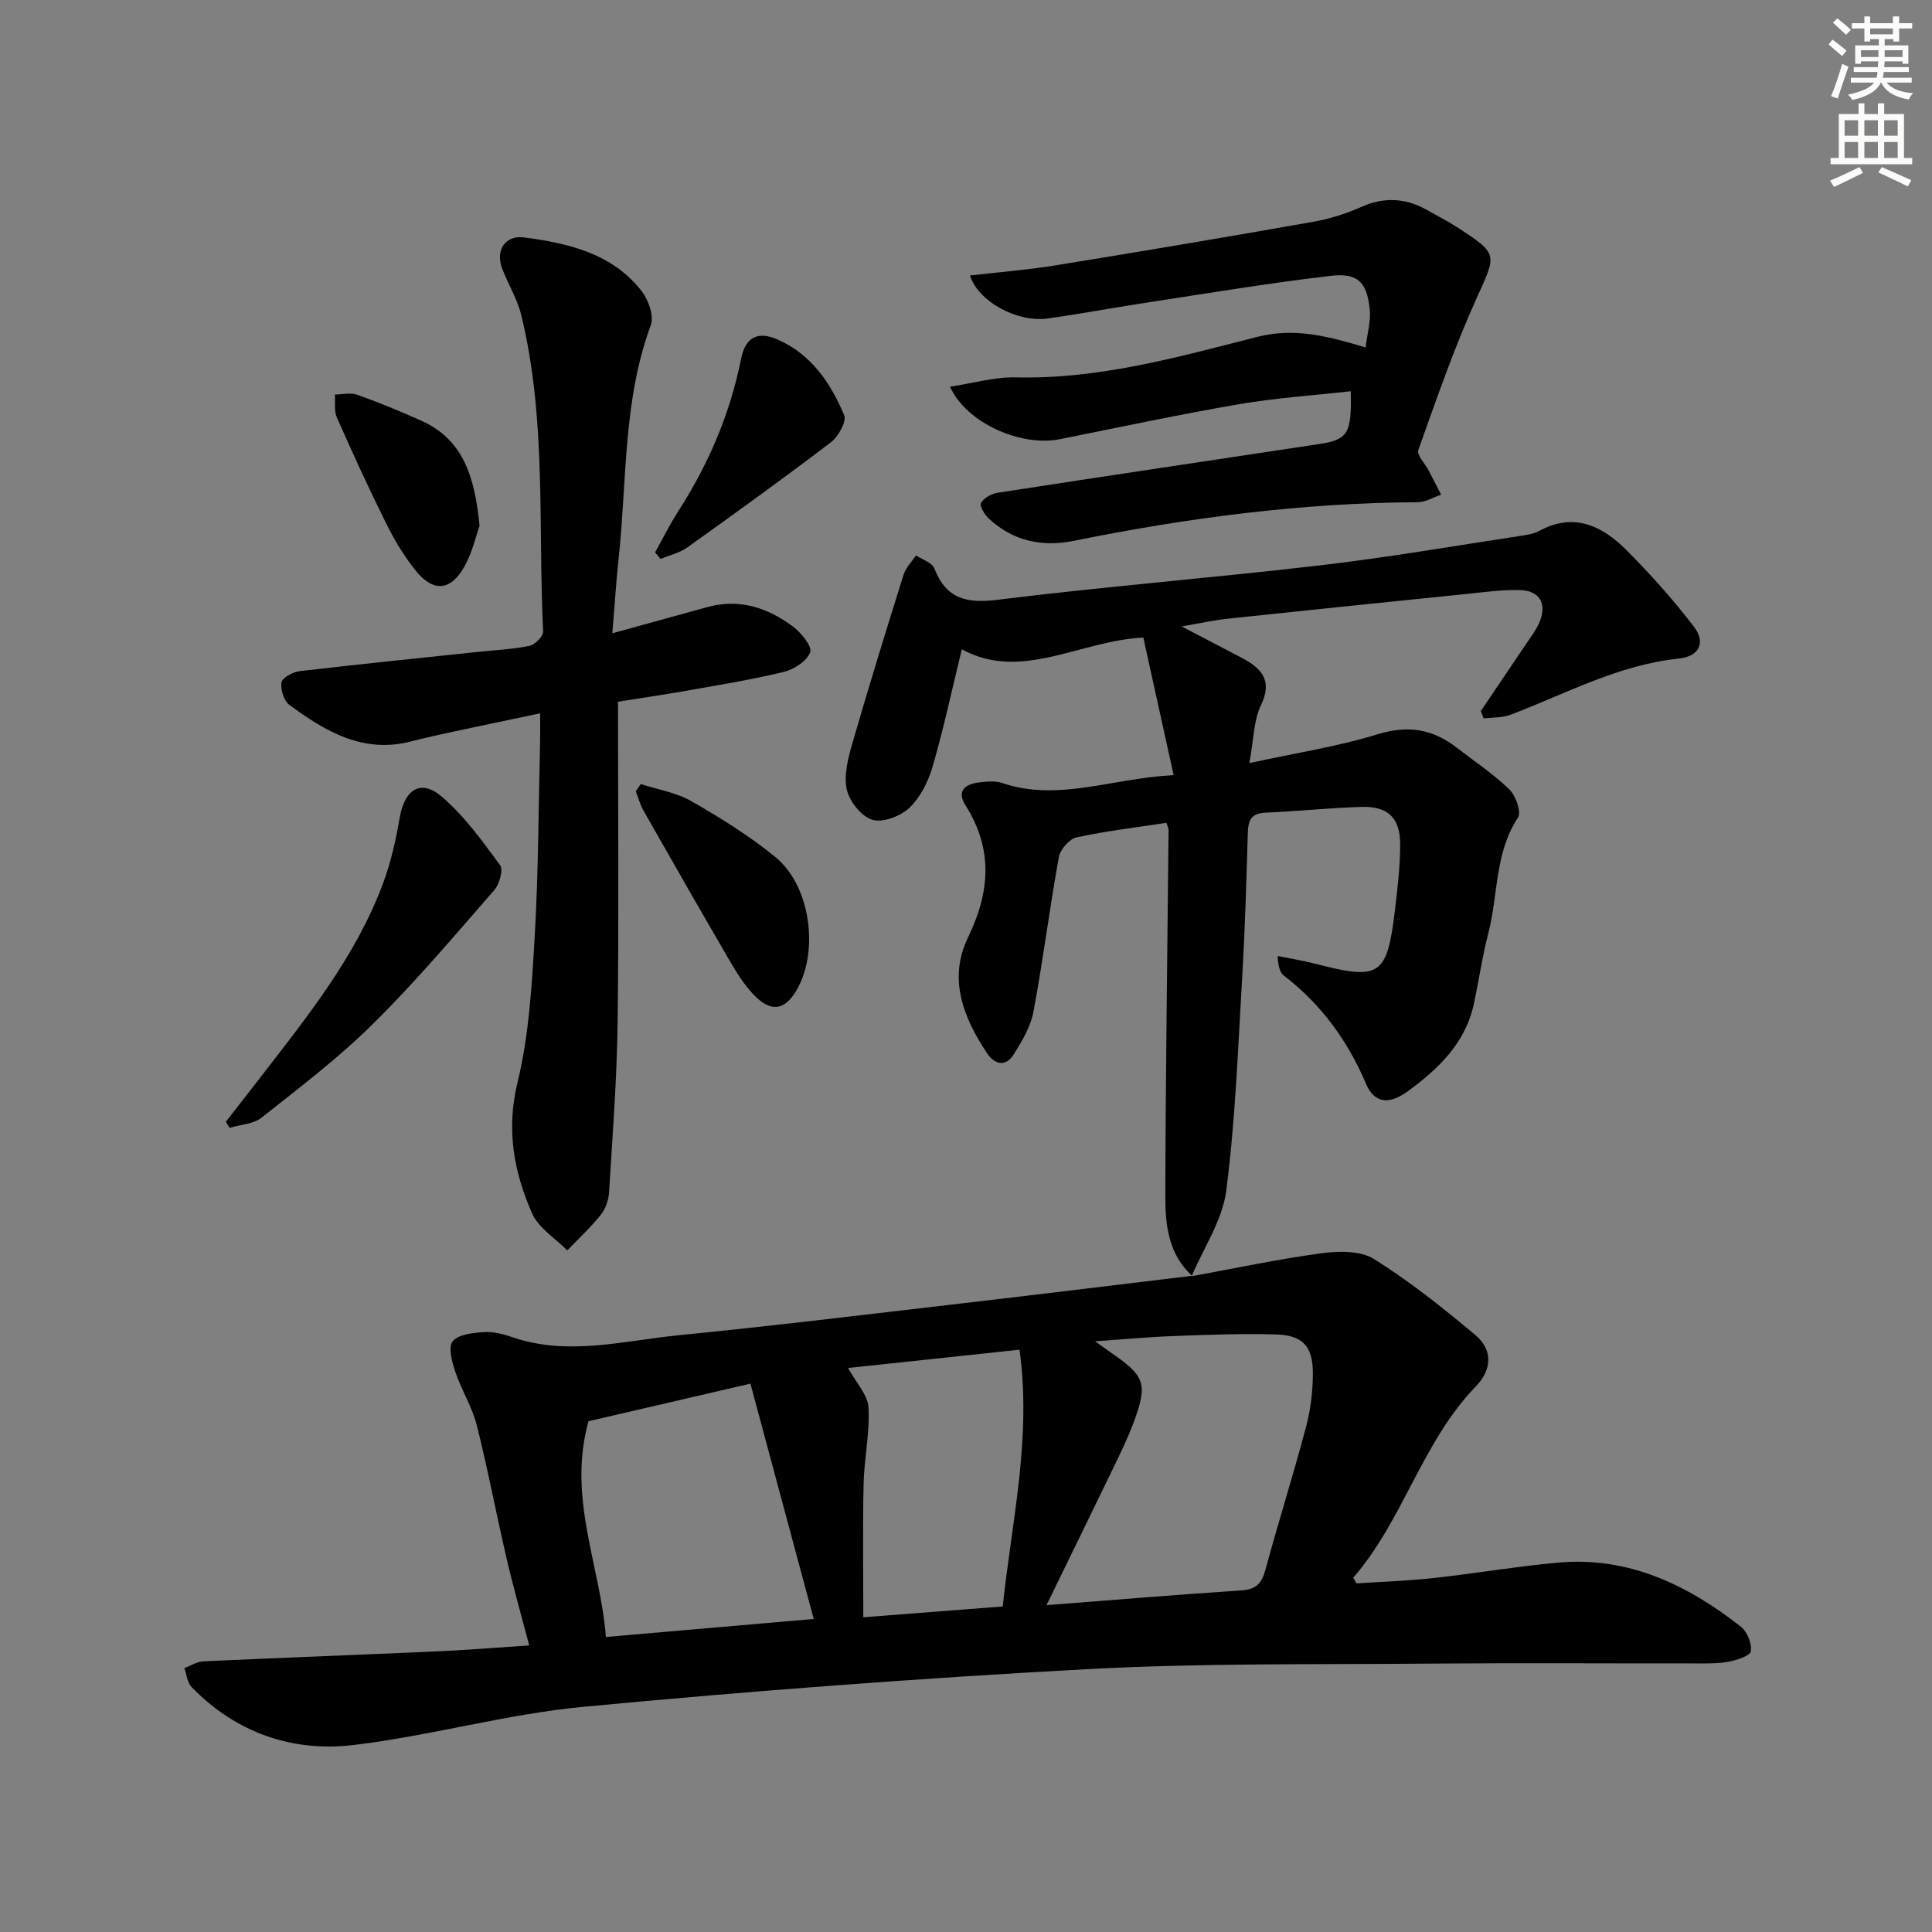
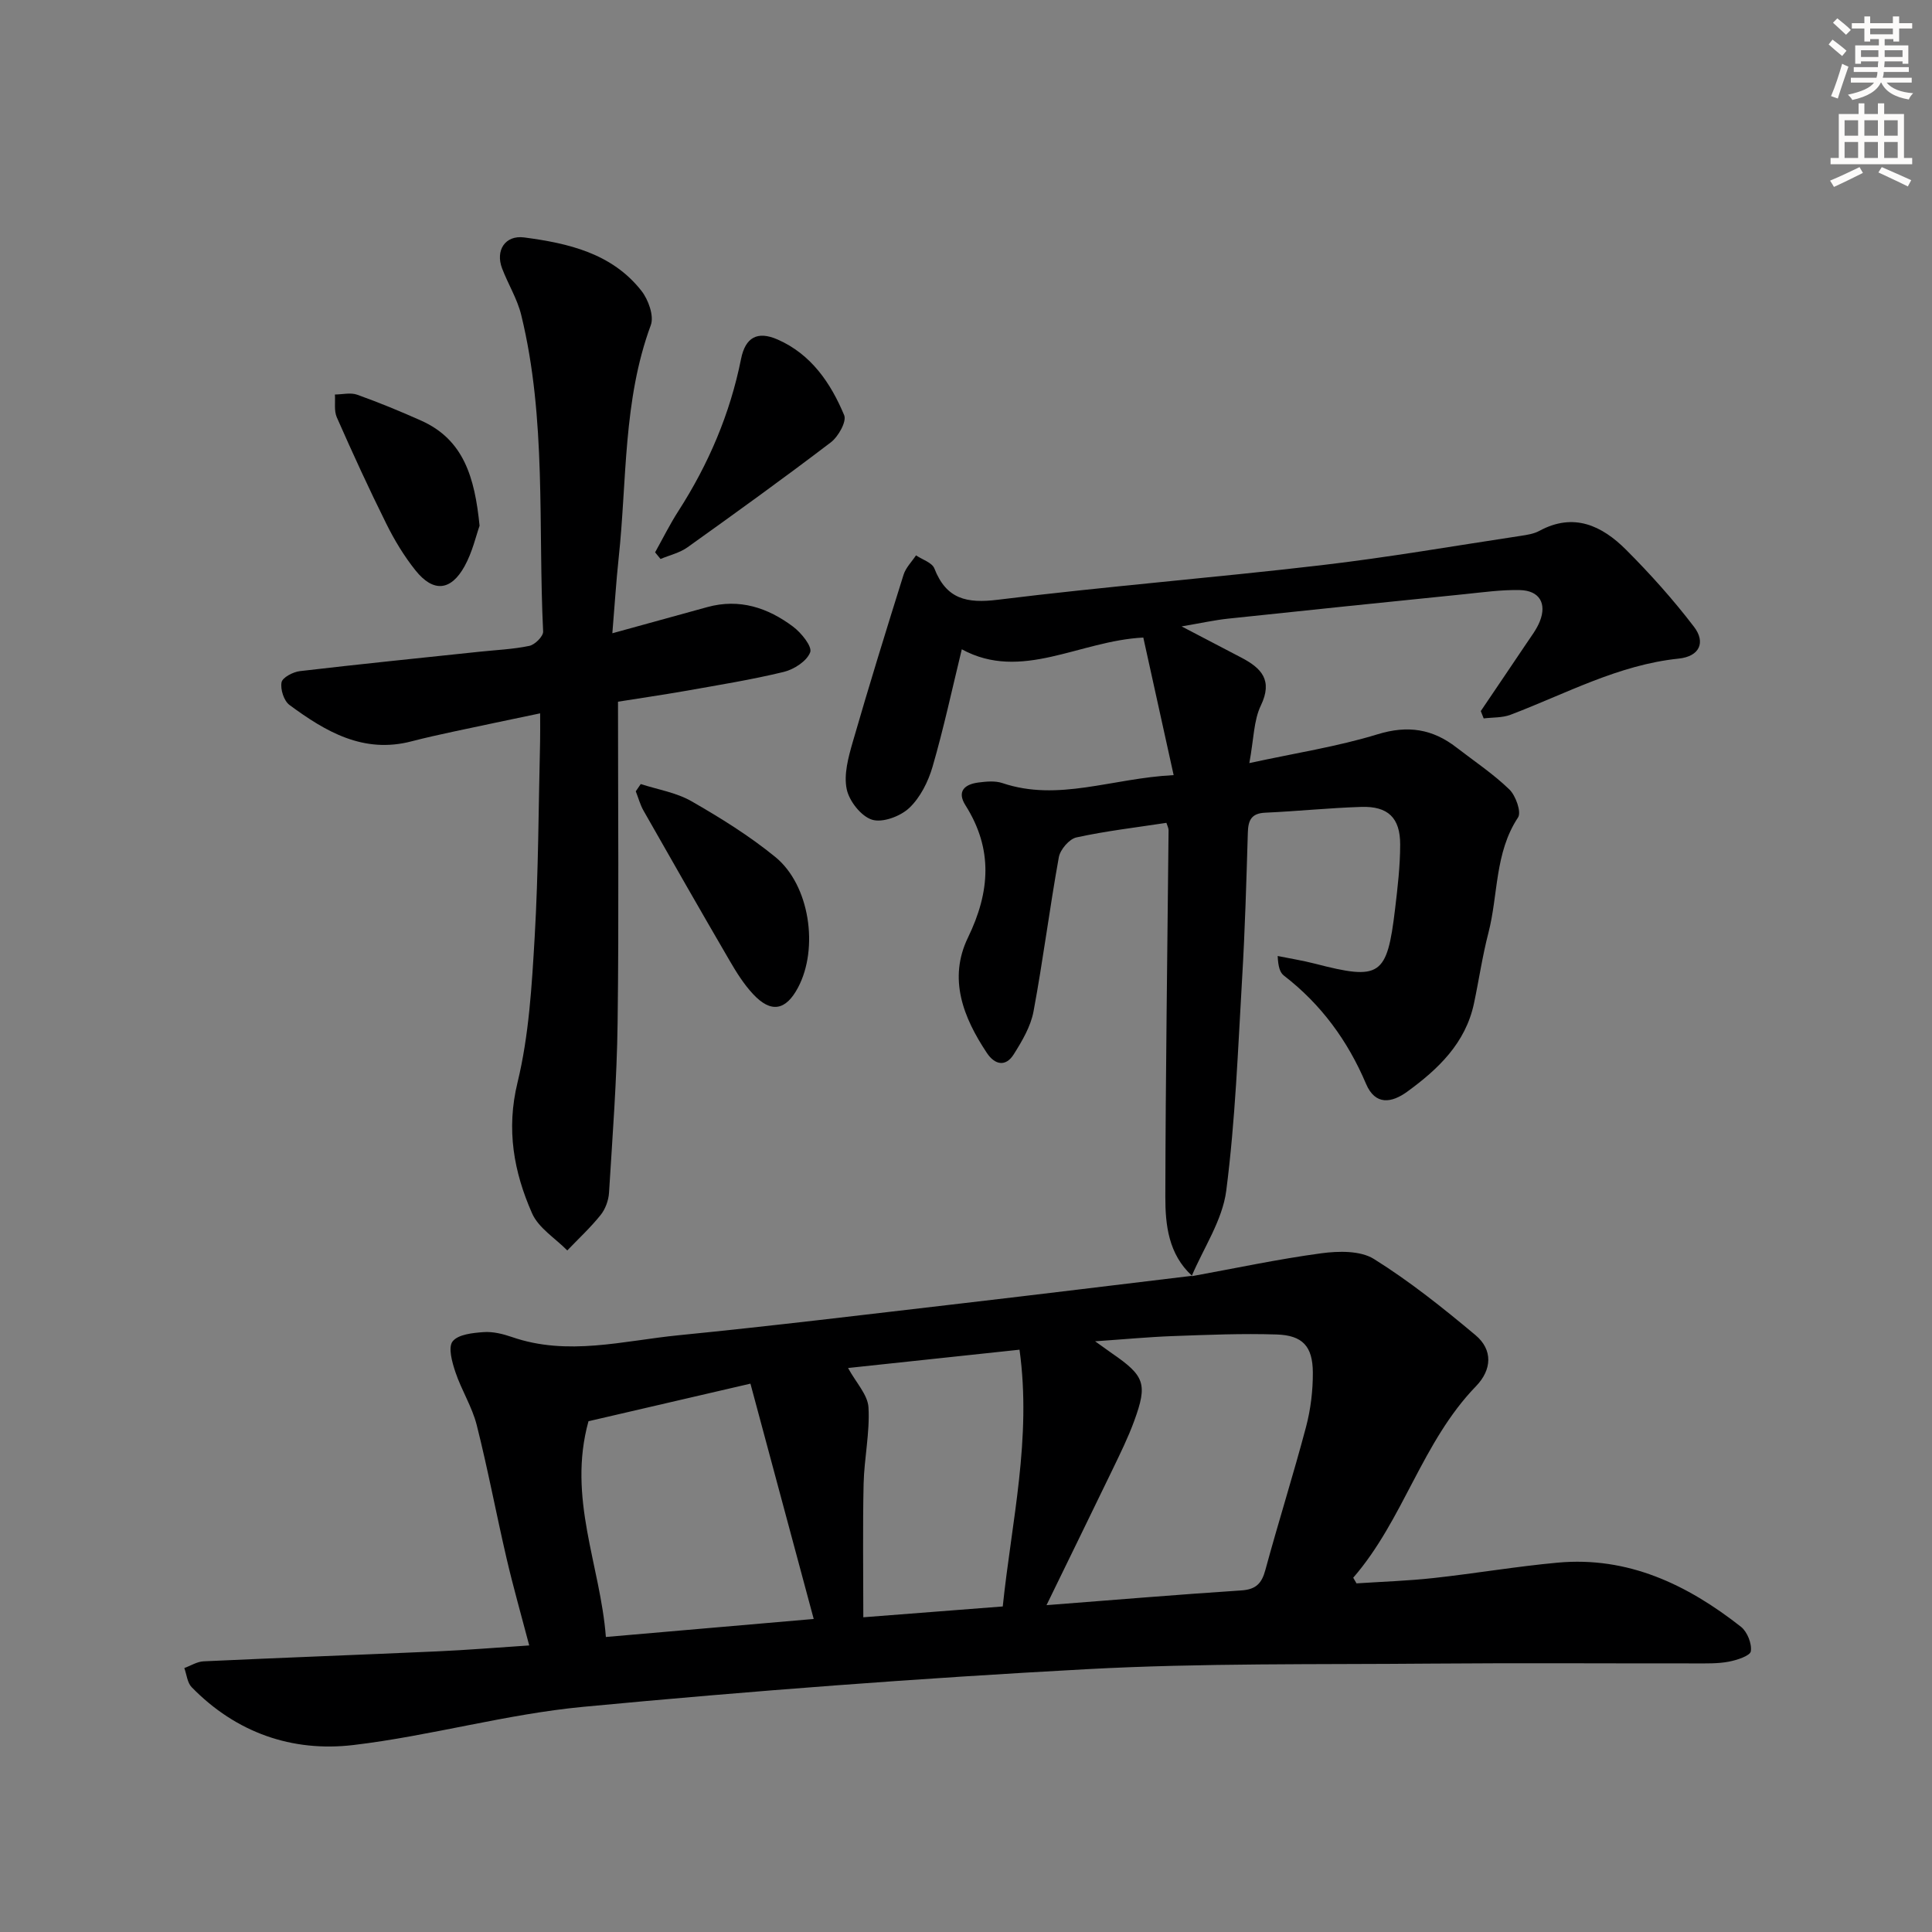
<svg xmlns="http://www.w3.org/2000/svg" enable-background="new 0 0 400 400" viewBox="0 0 400 400">
  <rect x="0" y="0" width="400" height="400" fill="#808080" stroke="none" />
  <g fill="#000001">
    <path d="m246.66 264.24c8.96-1.63 17.87-3.54 26.89-4.76 3.58-.48 8.09-.58 10.91 1.18 7.41 4.63 14.31 10.14 21.03 15.77 3.61 3.02 3.41 7.15.1 10.57-11.19 11.55-15 27.64-25.42 39.65.23.39.45.78.68 1.17 5.31-.35 10.63-.52 15.92-1.1 8.58-.94 17.12-2.4 25.71-3.19 14.59-1.34 26.86 4.55 37.97 13.28 1.3 1.03 2.28 3.48 2.04 5.07-.14.94-2.88 1.83-4.56 2.15-2.27.43-4.64.36-6.97.36-18.16.02-36.32-.11-54.47.04-23.8.21-47.64-.13-71.39 1.15-34.83 1.88-69.63 4.51-104.35 7.8-15.97 1.51-31.64 6.02-47.59 7.91-12.69 1.5-24.3-2.56-33.48-11.98-.91-.93-1.03-2.62-1.52-3.96 1.33-.48 2.64-1.33 3.99-1.39 16.11-.75 32.23-1.34 48.34-2.06 6.12-.27 12.24-.78 19.08-1.23-1.65-6.29-3.32-12.12-4.69-18.02-2.14-9.19-3.87-18.47-6.18-27.61-.96-3.78-3.16-7.23-4.41-10.96-.69-2.05-1.55-5.12-.58-6.36 1.14-1.45 4.16-1.76 6.41-1.92 1.92-.14 3.99.37 5.85 1.01 11.57 4.02 23.07.77 34.53-.36 19.49-1.93 38.94-4.31 58.4-6.57 15.98-1.86 31.95-3.82 47.93-5.74zm-29.99 68.09c14.02-1.08 27.17-2.19 40.33-3.05 3-.2 4.22-1.41 4.98-4.23 2.69-9.91 5.79-19.7 8.42-29.62.96-3.63 1.43-7.51 1.41-11.27-.03-5.44-2.13-7.7-7.51-7.87-7.13-.23-14.28.07-21.42.33-5.01.18-10.01.66-16.15 1.08 1.85 1.32 2.64 1.9 3.44 2.46 6.84 4.7 7.47 6.34 4.64 14.07-1.25 3.42-2.88 6.71-4.46 10-4.37 9.04-8.8 18.07-13.68 28.1zm-94.83-38.08c-4.41 15.9 2.46 29.81 3.6 44.67 14.87-1.29 29.08-2.52 43.03-3.73-4.44-16.51-8.64-32.15-13.1-48.72-11.07 2.57-22.45 5.21-33.53 7.78zm53.74-11.02c1.67 3.06 4.08 5.54 4.23 8.16.3 5.24-.89 10.55-1.01 15.84-.2 9.07-.06 18.15-.06 27.61 9.51-.74 19.04-1.47 28.87-2.24 1.83-17.62 6.01-34.76 3.47-53.16-12.41 1.33-24.19 2.59-35.5 3.79z" />
    <path d="m246.8 264.14c-4.87-4.45-5.55-10.51-5.53-16.43.05-25.27.43-50.55.67-75.82 0-.47-.27-.94-.45-1.53-6.25.96-12.51 1.68-18.63 3.02-1.48.32-3.35 2.51-3.64 4.09-1.92 10.61-3.26 21.33-5.24 31.93-.58 3.12-2.36 6.13-4.09 8.88-1.68 2.68-3.94 2.18-5.57-.28-4.9-7.36-8.04-15.37-3.91-23.89 4.58-9.45 5.22-18.31-.52-27.38-1.84-2.9-.15-4.36 2.68-4.72 1.63-.21 3.46-.39 4.97.12 11.58 3.9 22.59-.99 35.45-1.65-2.19-9.93-4.23-19.17-6.28-28.48-13.22.65-25.22 9.16-37.58 2.43-2.02 8.3-3.75 16.38-6.05 24.3-.9 3.1-2.54 6.38-4.82 8.54-1.84 1.74-5.53 3.12-7.71 2.44-2.27-.71-4.74-3.86-5.25-6.33-.63-3.02.33-6.55 1.23-9.68 3.35-11.61 6.92-23.16 10.54-34.7.46-1.47 1.7-2.69 2.58-4.02 1.31.89 3.32 1.49 3.8 2.71 2.48 6.36 6.69 7.28 13.15 6.48 22.25-2.75 44.61-4.54 66.88-7.14 13.84-1.61 27.6-4.01 41.39-6.09 1.31-.2 2.7-.41 3.84-1.03 7.14-3.87 12.97-1.06 17.94 3.9 5.01 5.01 9.78 10.34 14.08 15.97 2.44 3.19 1.18 6.13-3.2 6.58-12.48 1.29-23.36 7.29-34.81 11.63-1.7.64-3.68.52-5.54.75-.2-.51-.4-1.01-.6-1.52 3.13-4.64 6.28-9.27 9.4-13.92 1.01-1.52 2.17-3 2.83-4.67 1.47-3.72-.1-6.36-4.12-6.46-3.79-.09-7.61.45-11.41.84-16.36 1.66-32.72 3.34-49.07 5.08-2.78.3-5.52.91-9.57 1.6 4.81 2.51 8.62 4.49 12.42 6.49 4.1 2.16 6.5 4.64 3.99 9.88-1.5 3.11-1.46 6.96-2.39 11.93 9.6-2.09 18.27-3.42 26.57-5.97 6.26-1.92 11.37-1.1 16.32 2.74 3.69 2.85 7.61 5.46 10.94 8.68 1.33 1.29 2.54 4.7 1.8 5.81-4.85 7.33-4.08 15.96-6.13 23.89-1.25 4.81-1.96 9.75-2.99 14.61-1.75 8.23-7.4 13.6-13.82 18.27-3.22 2.34-6.61 2.9-8.53-1.63-3.79-8.93-9.3-16.47-17.01-22.41-.81-.63-1.18-1.83-1.28-4.05 2.56.52 5.16.93 7.69 1.58 13.55 3.51 14.95 2.61 16.61-11.27.53-4.45 1.06-8.93 1.06-13.4.01-5.53-2.53-7.95-8.04-7.78-6.64.21-13.27.9-19.91 1.2-2.9.13-3.52 1.61-3.59 4.16-.3 9.98-.58 19.96-1.17 29.92-.87 14.75-1.41 29.56-3.3 44.19-.79 6.11-4.68 11.82-7.17 17.71-.05 0 .09-.1.09-.1z" />
    <path d="m127.95 145.28c0 22.58.2 44.53-.08 66.48-.15 11.74-1.06 23.48-1.78 35.2-.1 1.58-.76 3.38-1.75 4.61-2.09 2.6-4.57 4.9-6.89 7.32-2.49-2.53-5.95-4.64-7.29-7.68-3.78-8.58-5.39-17.34-3.01-27.1 2.37-9.76 2.96-20.04 3.55-30.13.78-13.45.79-26.94 1.12-40.41.04-1.64.01-3.28.01-5.88-6.37 1.34-12.13 2.53-17.89 3.77-2.92.63-5.84 1.27-8.72 2.02-9.96 2.62-17.81-2.01-25.28-7.52-1.16-.85-1.92-3.24-1.65-4.69.18-1 2.39-2.16 3.8-2.32 12.36-1.45 24.75-2.7 37.13-4.01 3.47-.37 6.99-.51 10.38-1.22 1.15-.24 2.9-1.99 2.85-2.97-1.07-21.87.73-43.96-4.53-65.51-.81-3.34-2.72-6.4-3.96-9.65-1.44-3.75.63-6.95 4.57-6.43 9.16 1.21 18.17 3.28 24.27 11.05 1.43 1.82 2.65 5.19 1.94 7.11-5.77 15.62-4.92 32.07-6.65 48.19-.53 4.93-.83 9.88-1.31 15.6 7.03-1.94 13.35-3.68 19.67-5.42 6.64-1.83 12.53.13 17.76 4.06 1.69 1.27 3.98 4.1 3.53 5.3-.68 1.82-3.34 3.54-5.46 4.06-6.76 1.64-13.65 2.74-20.5 3.96-4.71.82-9.46 1.51-13.83 2.21z" />
-     <path d="m279.66 81c-7.75.87-15.52 1.38-23.16 2.69-12.39 2.13-24.69 4.76-37.02 7.23-8.18 1.64-19.43-3.37-22.79-10.86 4.69-.7 9.17-2.04 13.63-1.93 17.22.42 33.59-4.21 49.96-8.38 7.76-1.97 14.62-.15 22.45 2.18.35-2.87 1.12-5.45.86-7.91-.6-5.66-2.48-7.57-8.18-6.9-12.34 1.44-24.61 3.49-36.9 5.36-7.22 1.1-14.4 2.44-21.62 3.46-6.22.88-14.37-3.47-16.06-8.91 5.97-.69 11.84-1.14 17.64-2.08 17.85-2.89 35.68-5.9 53.48-9.04 3.4-.6 6.79-1.69 9.95-3.09 4.81-2.13 9.27-1.8 13.71.75 2.02 1.16 4.11 2.19 6.05 3.46 8.7 5.67 8.21 5.48 3.93 14.99-4.56 10.12-8.2 20.67-11.94 31.15-.37 1.03 1.38 2.8 2.13 4.23.87 1.67 1.73 3.34 2.6 5.02-1.62.54-3.23 1.55-4.85 1.56-24.02.13-47.69 3.22-71.18 7.99-6.58 1.34-12.6.06-17.62-4.59-.88-.81-1.98-2.65-1.63-3.25.59-1.04 2.17-1.91 3.44-2.11 22.13-3.42 44.28-6.71 66.41-10.06 6.15-.91 6.91-2.15 6.71-10.96z" />
-     <path d="m46.76 232.25c2.3-2.96 4.62-5.91 6.91-8.88 9.84-12.74 20.02-25.3 25.69-40.63 1.59-4.31 2.61-8.88 3.39-13.42 1.01-5.87 4.33-8.11 8.69-4.4 4.69 3.99 8.41 9.2 12.1 14.21.7.95-.13 3.93-1.2 5.15-8.18 9.37-16.22 18.91-25.05 27.64-7.14 7.07-15.22 13.21-23.12 19.47-1.7 1.35-4.39 1.44-6.63 2.12-.26-.43-.52-.85-.78-1.26z" />
    <path d="m132.66 162.33c3.52 1.14 7.35 1.75 10.49 3.55 6.03 3.46 12.01 7.17 17.38 11.56 7.12 5.81 9.02 18.88 4.69 27.03-2.54 4.78-5.61 5.33-9.32 1.33-1.9-2.04-3.43-4.48-4.84-6.91-6.01-10.31-11.93-20.68-17.83-31.06-.7-1.24-1.07-2.66-1.6-4 .35-.49.69-.99 1.03-1.5z" />
    <path d="m135.63 114.36c1.59-2.85 3.04-5.78 4.8-8.52 6.26-9.73 10.72-20.16 13-31.54.89-4.43 3.36-5.85 7.56-4.01 6.94 3.04 11.01 9.01 13.79 15.68.54 1.3-1.21 4.42-2.75 5.6-9.76 7.44-19.72 14.62-29.7 21.75-1.61 1.15-3.7 1.62-5.57 2.41-.38-.46-.76-.92-1.13-1.37z" />
    <path d="m99.29 108.85c-.72 2.02-1.48 5.46-3.12 8.41-2.85 5.13-6.48 5.41-10.14.84-2.36-2.95-4.36-6.26-6.04-9.65-3.61-7.26-6.99-14.63-10.26-22.05-.6-1.37-.28-3.14-.39-4.72 1.55-.01 3.24-.45 4.61.04 4.5 1.61 8.92 3.43 13.28 5.38 8.75 3.93 11.06 11.69 12.06 21.75z" />
  </g>
  <path d="m378.6 9.2.8-1c.9.7 1.9 1.4 2.9 2.3l-.9 1.1c-1.1-.9-2-1.7-2.8-2.4zm.5 10.7c.9-2.1 1.6-4.3 2.3-6.7.4.2.8.4 1.3.6-.7 2.1-1.5 4.3-2.2 6.6zm.4-15.2.9-.9c1 .8 2 1.6 2.8 2.4l-1 1c-1-.9-1.9-1.8-2.7-2.5zm12.5-1.3h1.2v1.4h2.7v1.1h-2.7v2.7h-1.2v-.5h-1.8v1.3h4.9v3.8h-1.2v-.5h-3.7c0 .4-.1.9-.1 1.2h5.1v1h-5.2c0 .5-.1.9-.2 1.2h6v1h-5.2c1.1 1.3 2.9 2 5.5 2.2-.4.4-.7.8-.9 1.3-2.9-.5-4.8-1.6-5.7-3.5h-.1c-.8 1.7-2.7 2.9-5.9 3.6-.2-.4-.6-.8-.9-1.1 2.8-.6 4.6-1.4 5.4-2.5h-4.8v-1h5.3c.1-.3.2-.7.2-1.2h-4.9v-1h5c0-.4 0-.8.1-1.2h-3.6v.5h-1.2v-3.8h4.9v-1.3h-1.8v.5h-1.2v-2.7h-2.6v-1.1h2.6v-1.4h1.2v1.4h4.7v-1.4zm-6.7 8.4h3.6c0-.4 0-.9 0-1.4h-3.6zm1.9-4.7h4.7v-1.2h-4.7zm6.7 3.3h-3.7v1.4h3.7z" fill="#fcfbfa" />
  <path d="m384.7 21.4h1.3v2.2h2.8v-2.2h1.3v2.2h4.1v9.1h1.7v1.3h-16.9v-1.3h1.7v-9.1h4.1v-2.2zm.3 13.2.7 1.2c-1.8.9-3.8 1.9-6 2.9-.2-.4-.5-.8-.8-1.3 2.4-1 4.4-2 6.1-2.8zm-3.1-6.5h2.8v-3.2h-2.8zm0 4.6h2.8v-3.3h-2.8zm4.1-4.6h2.8v-3.2h-2.8zm0 4.6h2.8v-3.3h-2.8zm3.6 1.9c2.1.9 4.1 1.8 6.1 2.7l-.7 1.3c-2.2-1.1-4.2-2-6.1-2.9zm3.3-9.7h-2.8v3.2h2.8zm-2.8 7.8h2.8v-3.3h-2.8z" fill="#fcfbfa" />
</svg>